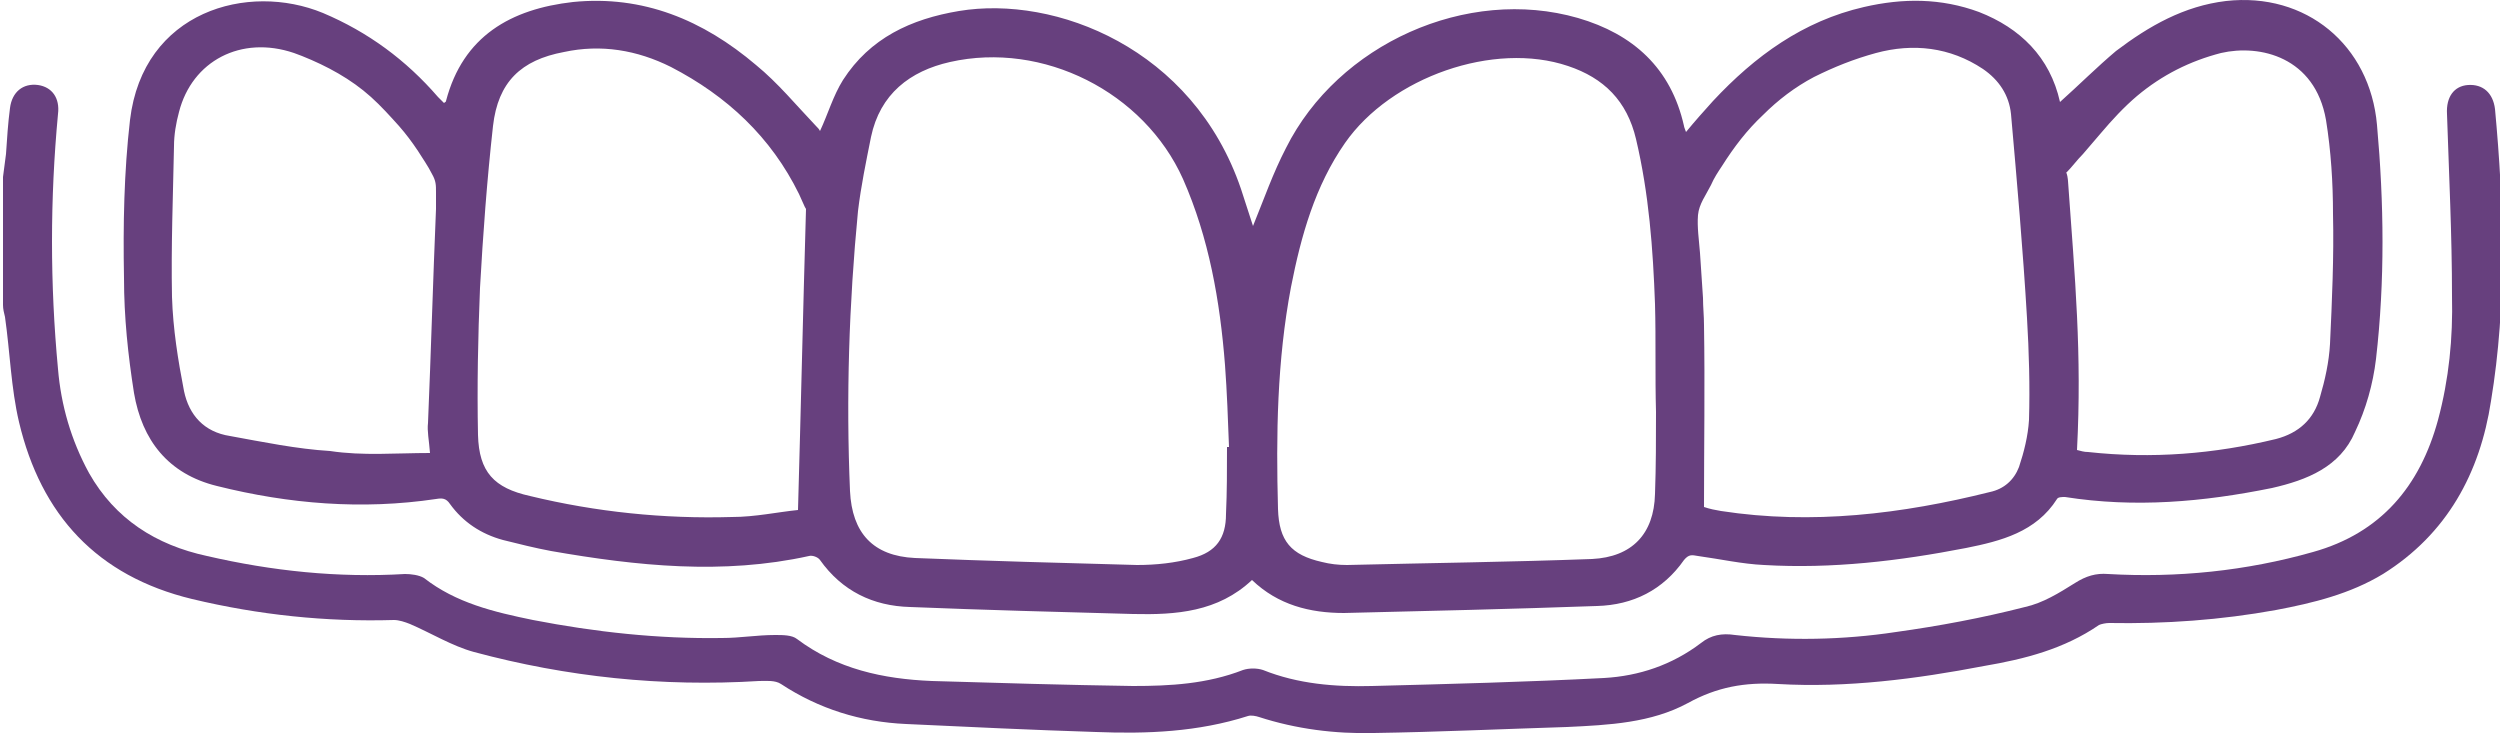
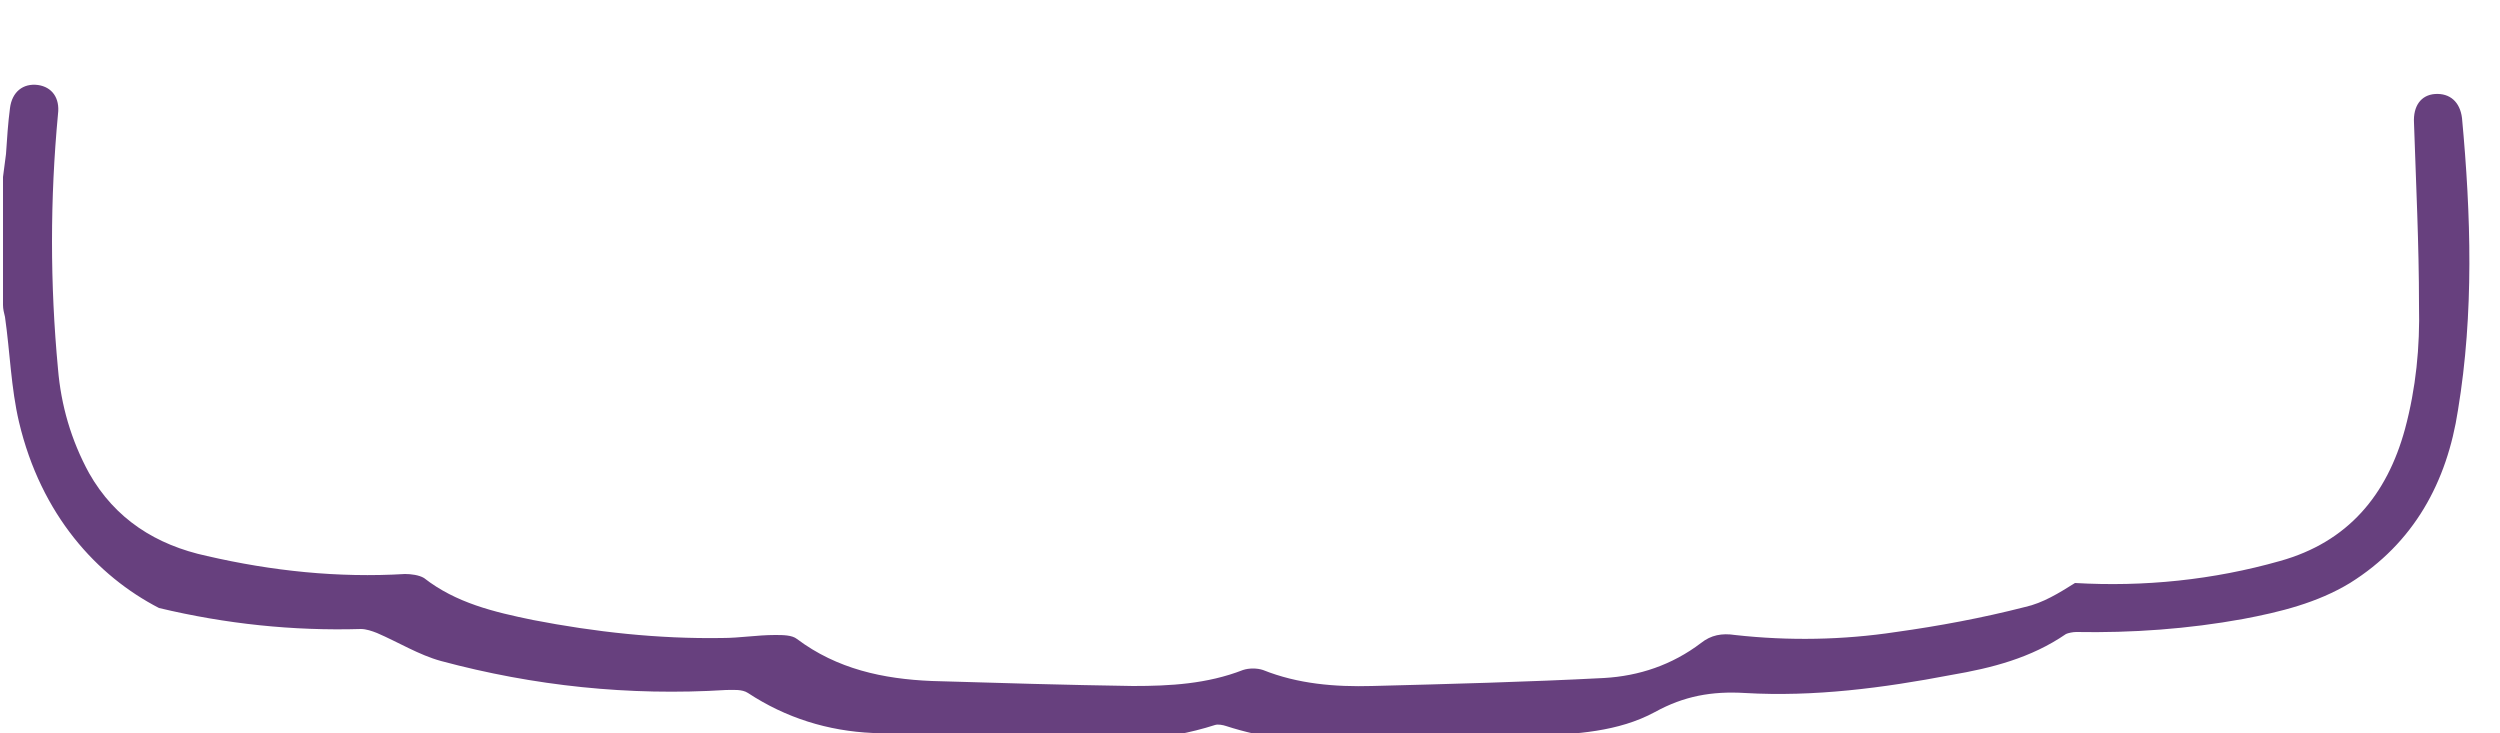
<svg xmlns="http://www.w3.org/2000/svg" version="1.1" id="Layer_1" x="0px" y="0px" viewBox="0 0 250 73.3" style="enable-background:new 0 0 250 73.3;" xml:space="preserve">
  <style type="text/css"> .st0{fill:#67407E;} </style>
  <g>
-     <path class="st0" d="M0.3,17.7c0.1-0.8,0.2-1.5,0.3-2.3c0.1-1.5,0.2-3.1,0.4-4.6c0.2-1.6,1.3-2.5,2.8-2.3c1.4,0.2,2.2,1.3,2,2.9 c-0.8,8.5-0.8,17,0,25.5c0.3,3.6,1.3,7.1,3.1,10.4c2.6,4.6,6.7,7.2,11.8,8.3c6.5,1.5,13.1,2.2,19.8,1.8c0.6,0,1.4,0.1,1.9,0.4 c3.2,2.5,7,3.4,10.9,4.2c6.2,1.2,12.5,1.9,18.9,1.8c1.8,0,3.5-0.3,5.3-0.3c0.8,0,1.7,0,2.2,0.4c4,3,8.6,4,13.5,4.2 c6.7,0.2,13.4,0.4,20.1,0.5c3.7,0,7.4-0.2,11-1.6c0.6-0.2,1.4-0.2,2,0c3.5,1.4,7.2,1.7,10.9,1.6c7.7-0.2,15.5-0.4,23.2-0.8 c3.5-0.2,6.8-1.3,9.7-3.5c1-0.8,2.1-1,3.4-0.8c5.4,0.6,10.8,0.5,16.1-0.3c4.3-0.6,8.6-1.4,12.9-2.5c1.8-0.4,3.4-1.4,5-2.4 c1.1-0.7,2.1-1,3.3-0.9c6.9,0.4,13.8-0.3,20.5-2.2c6.8-1.9,10.7-6.6,12.5-13.2c1.1-4.1,1.5-8.2,1.4-12.4c0-6.1-0.3-12.1-0.5-18.2 c-0.1-1.7,0.7-2.8,2.1-2.9c1.5-0.1,2.5,0.8,2.7,2.4c0.9,9.7,1.2,19.5-0.4,29.2c-1.1,7.2-4.4,13.3-10.8,17.3c-3.3,2-7,2.9-10.7,3.6 c-5.5,1-11.1,1.4-16.7,1.3c-0.3,0-0.8,0.1-1,0.2c-3.5,2.4-7.4,3.4-11.5,4.1c-6.8,1.3-13.7,2.2-20.6,1.8c-3.3-0.2-6.1,0.3-9,1.9 c-3.7,2-7.9,2.2-12.1,2.4c-6.4,0.2-12.9,0.5-19.3,0.6c-3.9,0.1-7.8-0.4-11.5-1.6c-0.3-0.1-0.8-0.2-1.1-0.1 c-5,1.6-10.1,1.8-15.2,1.6c-6.3-0.2-12.6-0.5-19-0.8c-4.5-0.2-8.7-1.5-12.5-4c-0.6-0.4-1.5-0.3-2.2-0.3c-9.7,0.6-19.2-0.4-28.5-2.9 c-2.2-0.6-4.3-1.9-6.4-2.8c-0.5-0.2-1.1-0.4-1.6-0.4c-6.8,0.2-13.5-0.5-20.2-2.1C9.7,57.6,4.1,51.5,1.9,42.2 c-0.8-3.4-0.9-7-1.4-10.5c-0.1-0.4-0.2-0.8-0.2-1.2C0.3,26.4,0.3,22.1,0.3,17.7z" />
-     <path class="st0" d="M206,10.2c1.9-1.7,3.7-3.5,5.6-5.1c3.3-2.5,6.8-4.5,11-5c8-0.9,14.4,4.4,15.1,12.4c0.7,7.8,0.8,15.6-0.1,23.4 c-0.3,2.5-1,5-2.1,7.3c-1.5,3.5-4.8,4.8-8.3,5.6c-6.9,1.4-13.7,2-20.7,0.9c-0.3,0-0.7,0-0.8,0.2c-2.1,3.3-5.6,4.2-9.1,4.9 c-6.7,1.3-13.4,2.1-20.2,1.7c-2.2-0.1-4.4-0.6-6.6-0.9c-0.6-0.1-0.9-0.2-1.4,0.4c-2.1,3-5.1,4.5-8.7,4.6 c-8.4,0.3-16.9,0.5-25.3,0.7c-3.4,0-6.6-0.8-9.2-3.3c-3.4,3.2-7.6,3.5-11.9,3.4c-7.4-0.2-14.9-0.4-22.3-0.7c-3.7-0.1-6.8-1.6-9-4.7 c-0.2-0.3-0.8-0.5-1.1-0.4c-8.6,1.9-17.2,1-25.8-0.5c-1.6-0.3-3.2-0.7-4.8-1.1c-2.2-0.6-4-1.8-5.3-3.6c-0.4-0.6-0.8-0.6-1.4-0.5 c-7.4,1.1-14.7,0.5-21.9-1.3c-4.9-1.2-7.5-4.6-8.3-9.3c-0.6-3.8-1-7.6-1-11.5c-0.1-5.3,0-10.6,0.6-15.8C14.3,1.1,24.8-1.8,32.3,1.3 c4.5,1.9,8.3,4.7,11.5,8.4c0.2,0.2,0.4,0.4,0.6,0.6c0.1-0.1,0.2-0.1,0.2-0.2c1.7-6.5,6.5-9.2,12.7-9.9c7-0.7,13,1.8,18.3,6.3 c2.2,1.8,4,4,6,6.1c0.2,0.2,0.3,0.3,0.4,0.5c0.8-1.7,1.3-3.5,2.3-5.1c2.7-4.2,6.8-6.1,11.6-6.9c9.6-1.6,23.4,3.7,28.2,17.8 c0.4,1.2,0.8,2.5,1.2,3.7c1.1-2.7,2-5.3,3.3-7.8c5.2-10.4,18.1-16.2,29.2-13c5.5,1.6,9.3,5,10.6,10.8c0,0.1,0.1,0.3,0.2,0.6 c0.9-1.1,1.8-2.1,2.7-3.1c4.2-4.5,9-8,15.1-9.4c3.9-0.9,7.7-0.9,11.5,0.5C202,2.8,205,5.7,206,10.2z M165.6,41.2 C165.5,41.2,165.5,41.2,165.6,41.2c-0.1-3.6,0-7.2-0.1-10.8c-0.2-5.5-0.6-11-1.9-16.5c-0.9-3.8-3.2-6.1-6.8-7.3 c-7.4-2.5-17.7,1.1-22.3,7.7c-3,4.3-4.4,9.3-5.4,14.4c-1.4,7.4-1.5,14.8-1.3,22.2c0.1,3.2,1.3,4.6,4.4,5.3c0.8,0.2,1.6,0.3,2.5,0.3 c8.2-0.2,16.4-0.3,24.5-0.6c4-0.2,6.2-2.5,6.3-6.5C165.6,46.6,165.6,43.9,165.6,41.2z M122.7,44.7c0.1,0,0.1,0,0.2,0 c-0.1-2.7-0.2-5.5-0.4-8.2c-0.5-6.4-1.6-12.7-4.2-18.6c-3.9-8.7-14-13.8-23.3-11.7c-4,0.9-7,3.2-7.9,7.5c-0.5,2.5-1,4.9-1.3,7.4 c-0.9,9.3-1.2,18.6-0.8,28c0.2,4.2,2.3,6.5,6.5,6.7c7.4,0.3,14.8,0.5,22.2,0.7c1.9,0,3.8-0.2,5.6-0.7c2.3-0.6,3.3-2,3.3-4.4 C122.7,49.2,122.7,47,122.7,44.7z M170.4,50.7c0.6,0.2,1.1,0.3,1.7,0.4c9.1,1.4,18.1,0.3,26.9-1.9c1.4-0.3,2.4-1.2,2.9-2.5 c0.5-1.5,0.9-3.1,1-4.7c0.1-3.4,0-6.8-0.2-10.2c-0.4-6.8-1-13.6-1.6-20.4c-0.2-1.9-1.2-3.4-2.8-4.5c-3.3-2.2-7-2.6-10.7-1.6 c-2.2,0.6-4.2,1.4-6.2,2.4c-1.9,1-3.6,2.3-5.1,3.8c-1.6,1.5-2.9,3.2-4.1,5.1c-0.4,0.6-0.8,1.2-1.1,1.9c-0.5,1-1.2,1.9-1.3,3 c-0.1,1.2,0.1,2.5,0.2,3.8c0.1,1.5,0.2,3,0.3,4.5c0,0.9,0.1,1.8,0.1,2.7C170.5,38.6,170.4,44.6,170.4,50.7z M79.8,51 c0.3-10.6,0.5-19.8,0.8-30.1c-0.1-0.1-0.5-1.1-0.7-1.5c-2.8-5.7-7.2-9.8-12.8-12.7c-3.4-1.7-7-2.3-10.7-1.5c-4.3,0.8-6.6,3-7.1,7.4 c-0.6,5.4-1,10.8-1.3,16.2c-0.2,4.9-0.3,9.8-0.2,14.7c0.1,3.7,1.6,5.3,5.2,6.1c6.6,1.6,13.4,2.3,20.2,2.1 C75.5,51.7,77.8,51.2,79.8,51z M206.8,18.1c0.7,9.8,1.4,17.2,0.9,26.9c0.4,0.1,0.7,0.2,1.1,0.2c6.4,0.7,12.6,0.2,18.8-1.3 c2.3-0.6,3.8-2,4.4-4.2c0.5-1.7,0.9-3.5,1-5.3c0.2-4.3,0.4-8.7,0.3-13c0-3.1-0.2-6.3-0.7-9.4c-1.1-6.3-6.6-7.6-10.5-6.7 c-3.1,0.8-5.9,2.2-8.4,4.3c-1.3,1.1-2.5,2.4-3.6,3.7c-0.6,0.7-1.2,1.4-1.8,2.1c-0.6,0.6-1.1,1.3-1.7,1.9 C206.7,17.2,206.8,18,206.8,18.1z M43,45.3c-0.1-1.3-0.3-2.2-0.2-3c0.3-7.1,0.5-14.3,0.8-21.4c0-0.6,0-1.1,0-1.7 c0-0.7,0-1.1-0.4-1.8c-0.4-0.8-0.9-1.5-1.4-2.3c-0.6-0.9-1.2-1.7-1.9-2.5c-0.9-1-1.8-2-2.8-2.9c-2-1.8-4.4-3.1-6.9-4.1 c-0.3-0.1-0.5-0.2-0.8-0.3c-5.3-1.8-10.2,0.8-11.5,5.9c-0.3,1.1-0.5,2.3-0.5,3.4c-0.1,5-0.3,10.1-0.2,15.1c0.1,3.2,0.6,6.3,1.2,9.4 c0.5,2.4,2,4.1,4.6,4.5c3.3,0.6,6.7,1.3,10,1.5C36.3,45.6,39.6,45.3,43,45.3z" />
+     <path class="st0" d="M0.3,17.7c0.1-0.8,0.2-1.5,0.3-2.3c0.1-1.5,0.2-3.1,0.4-4.6c0.2-1.6,1.3-2.5,2.8-2.3c1.4,0.2,2.2,1.3,2,2.9 c-0.8,8.5-0.8,17,0,25.5c0.3,3.6,1.3,7.1,3.1,10.4c2.6,4.6,6.7,7.2,11.8,8.3c6.5,1.5,13.1,2.2,19.8,1.8c0.6,0,1.4,0.1,1.9,0.4 c3.2,2.5,7,3.4,10.9,4.2c6.2,1.2,12.5,1.9,18.9,1.8c1.8,0,3.5-0.3,5.3-0.3c0.8,0,1.7,0,2.2,0.4c4,3,8.6,4,13.5,4.2 c6.7,0.2,13.4,0.4,20.1,0.5c3.7,0,7.4-0.2,11-1.6c0.6-0.2,1.4-0.2,2,0c3.5,1.4,7.2,1.7,10.9,1.6c7.7-0.2,15.5-0.4,23.2-0.8 c3.5-0.2,6.8-1.3,9.7-3.5c1-0.8,2.1-1,3.4-0.8c5.4,0.6,10.8,0.5,16.1-0.3c4.3-0.6,8.6-1.4,12.9-2.5c1.8-0.4,3.4-1.4,5-2.4 c6.9,0.4,13.8-0.3,20.5-2.2c6.8-1.9,10.7-6.6,12.5-13.2c1.1-4.1,1.5-8.2,1.4-12.4c0-6.1-0.3-12.1-0.5-18.2 c-0.1-1.7,0.7-2.8,2.1-2.9c1.5-0.1,2.5,0.8,2.7,2.4c0.9,9.7,1.2,19.5-0.4,29.2c-1.1,7.2-4.4,13.3-10.8,17.3c-3.3,2-7,2.9-10.7,3.6 c-5.5,1-11.1,1.4-16.7,1.3c-0.3,0-0.8,0.1-1,0.2c-3.5,2.4-7.4,3.4-11.5,4.1c-6.8,1.3-13.7,2.2-20.6,1.8c-3.3-0.2-6.1,0.3-9,1.9 c-3.7,2-7.9,2.2-12.1,2.4c-6.4,0.2-12.9,0.5-19.3,0.6c-3.9,0.1-7.8-0.4-11.5-1.6c-0.3-0.1-0.8-0.2-1.1-0.1 c-5,1.6-10.1,1.8-15.2,1.6c-6.3-0.2-12.6-0.5-19-0.8c-4.5-0.2-8.7-1.5-12.5-4c-0.6-0.4-1.5-0.3-2.2-0.3c-9.7,0.6-19.2-0.4-28.5-2.9 c-2.2-0.6-4.3-1.9-6.4-2.8c-0.5-0.2-1.1-0.4-1.6-0.4c-6.8,0.2-13.5-0.5-20.2-2.1C9.7,57.6,4.1,51.5,1.9,42.2 c-0.8-3.4-0.9-7-1.4-10.5c-0.1-0.4-0.2-0.8-0.2-1.2C0.3,26.4,0.3,22.1,0.3,17.7z" />
  </g>
</svg>